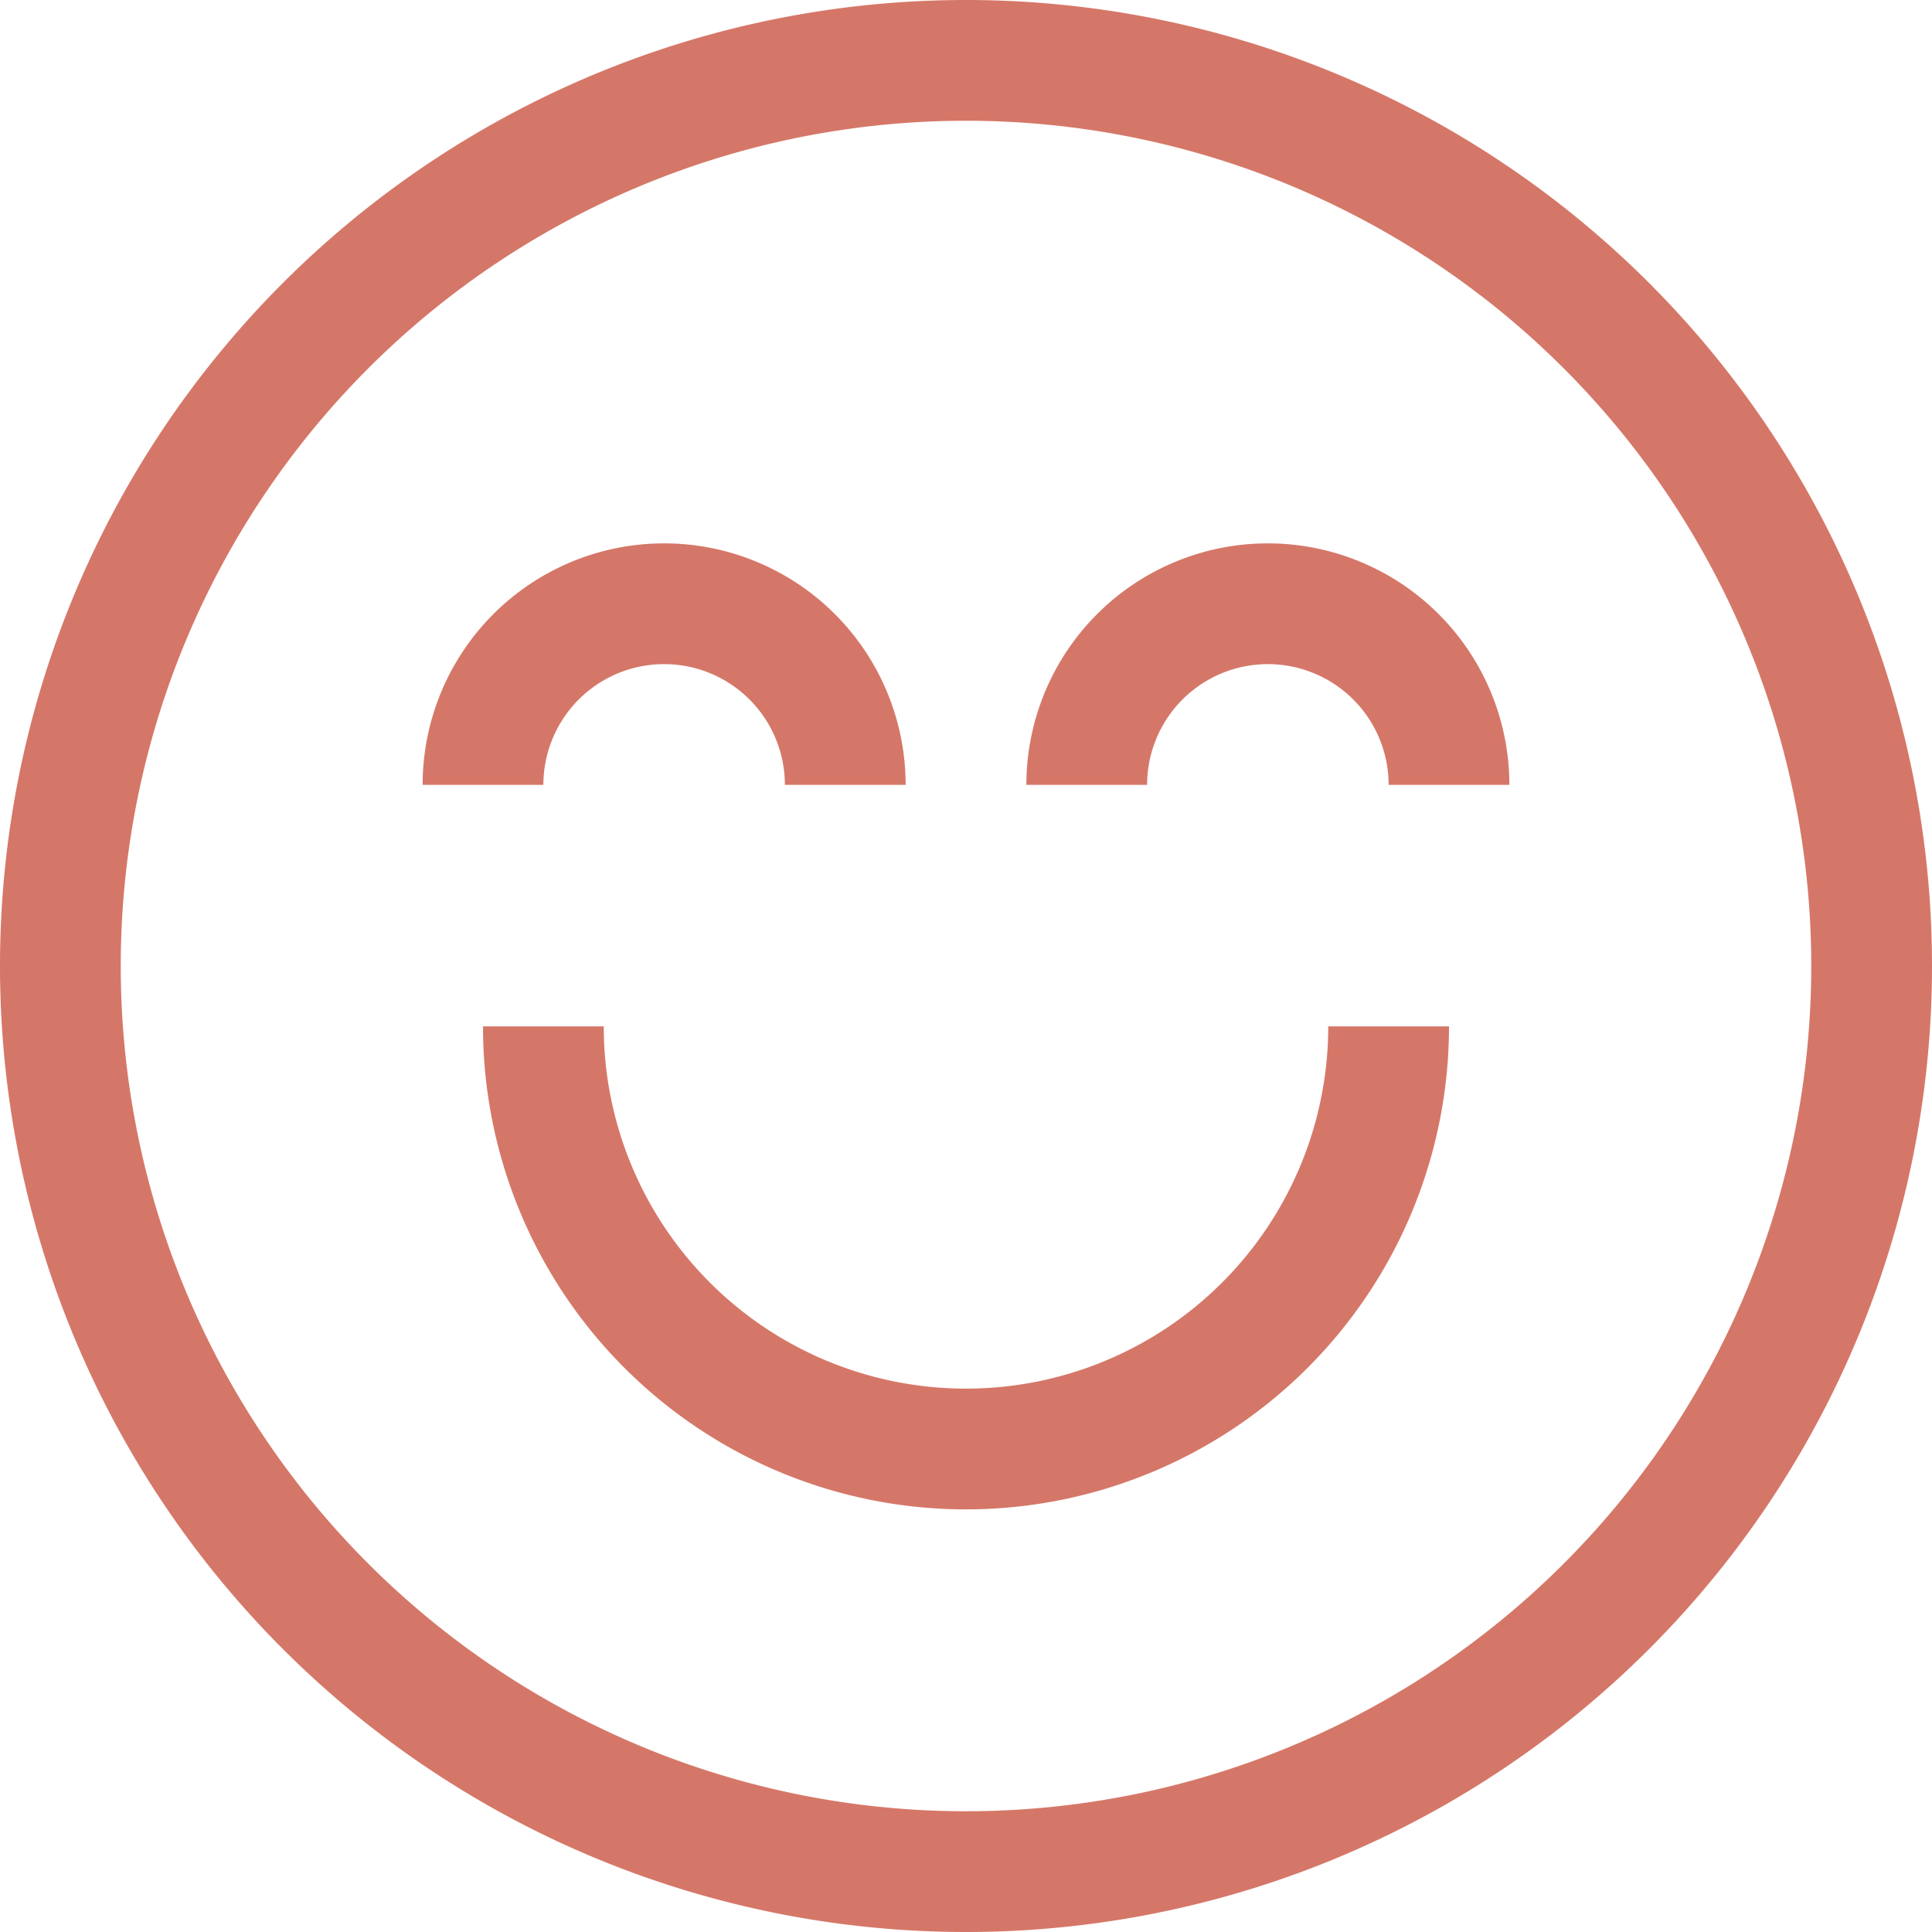
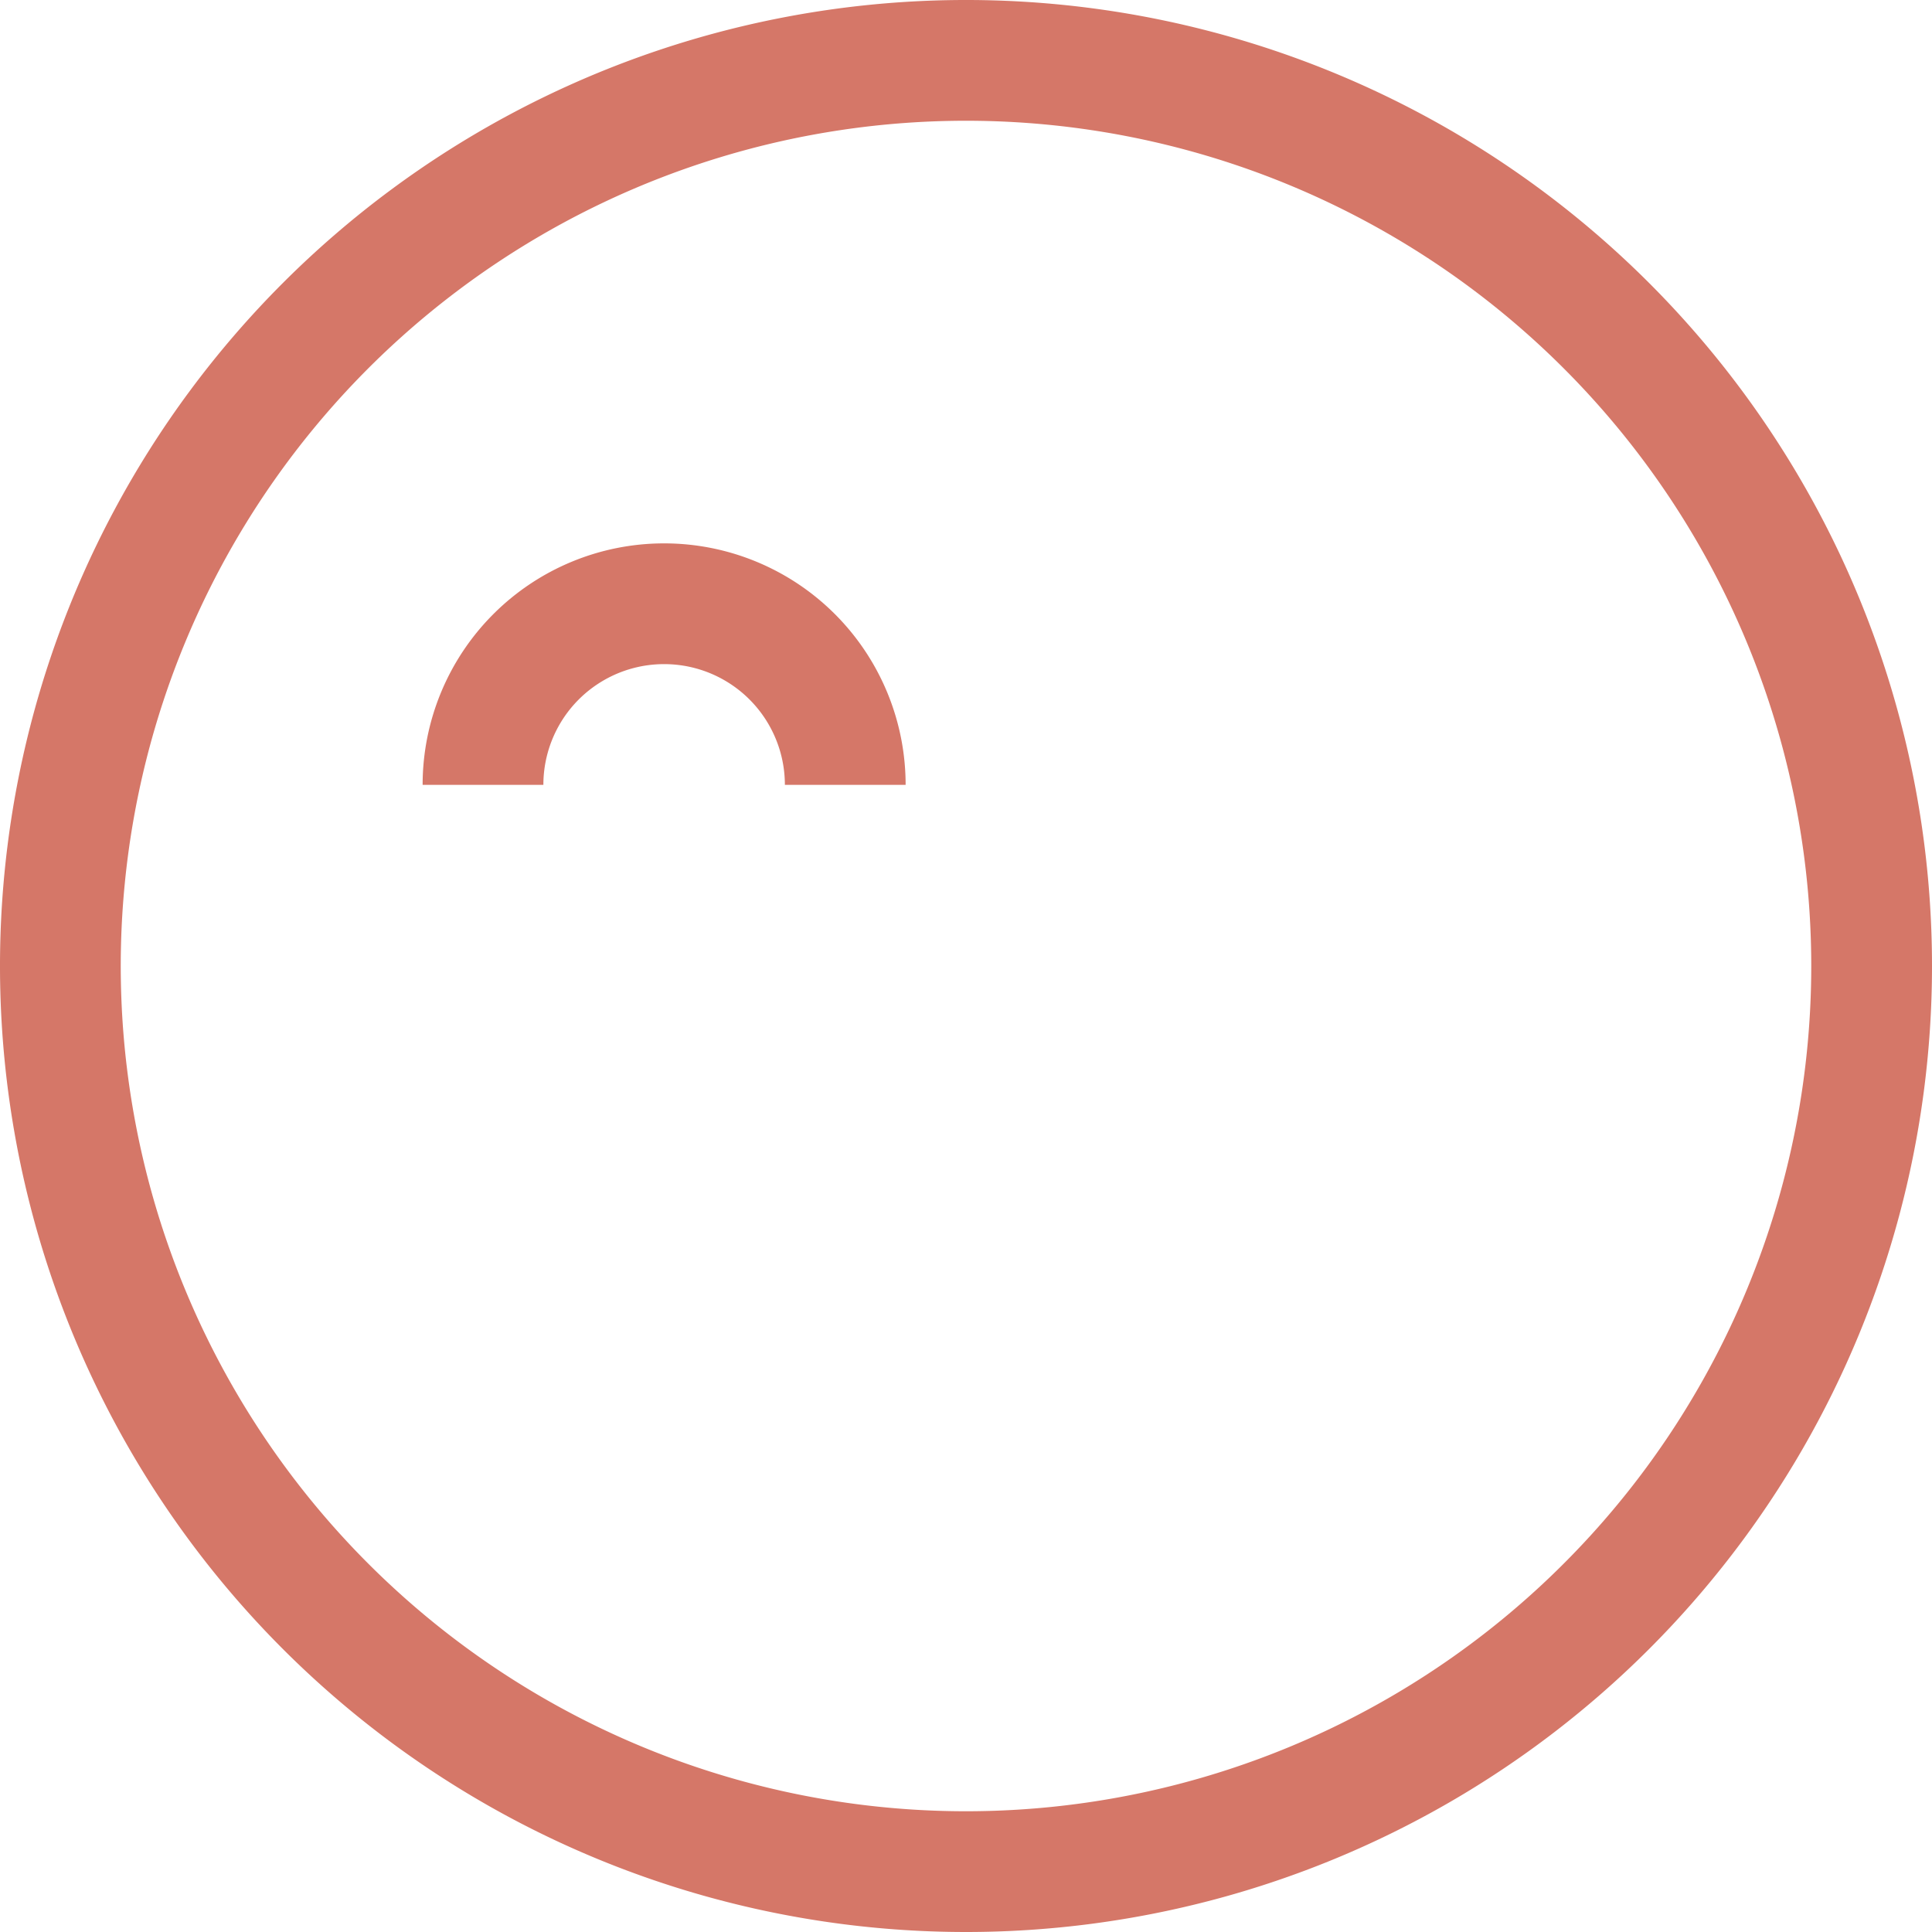
<svg xmlns="http://www.w3.org/2000/svg" viewBox="0 0 32 32">
  <title />
  <g data-name="34-Happy and Smile" id="_34-Happy_and_Smile">
    <path d="M16,32A16,16,0,1,1,32,16,16,16,0,0,1,16,32ZM16,2A14,14,0,1,0,30,16,14,14,0,0,0,16,2Z" fill="#d57768" opacity="1" original-fill="#f58020" />
    <path d="M15,13H13a2,2,0,0,0-4,0H7a4,4,0,0,1,8,0Z" fill="#d57768" opacity="1" original-fill="#f58020" />
-     <path d="M25,13H23a2,2,0,0,0-4,0H17a4,4,0,0,1,8,0Z" fill="#d57768" opacity="1" original-fill="#f58020" />
-     <path d="M16,25a8,8,0,0,1-8-8h2a6,6,0,0,0,12,0h2A8,8,0,0,1,16,25Z" fill="#d57768" opacity="1" original-fill="#f58020" />
  </g>
</svg>